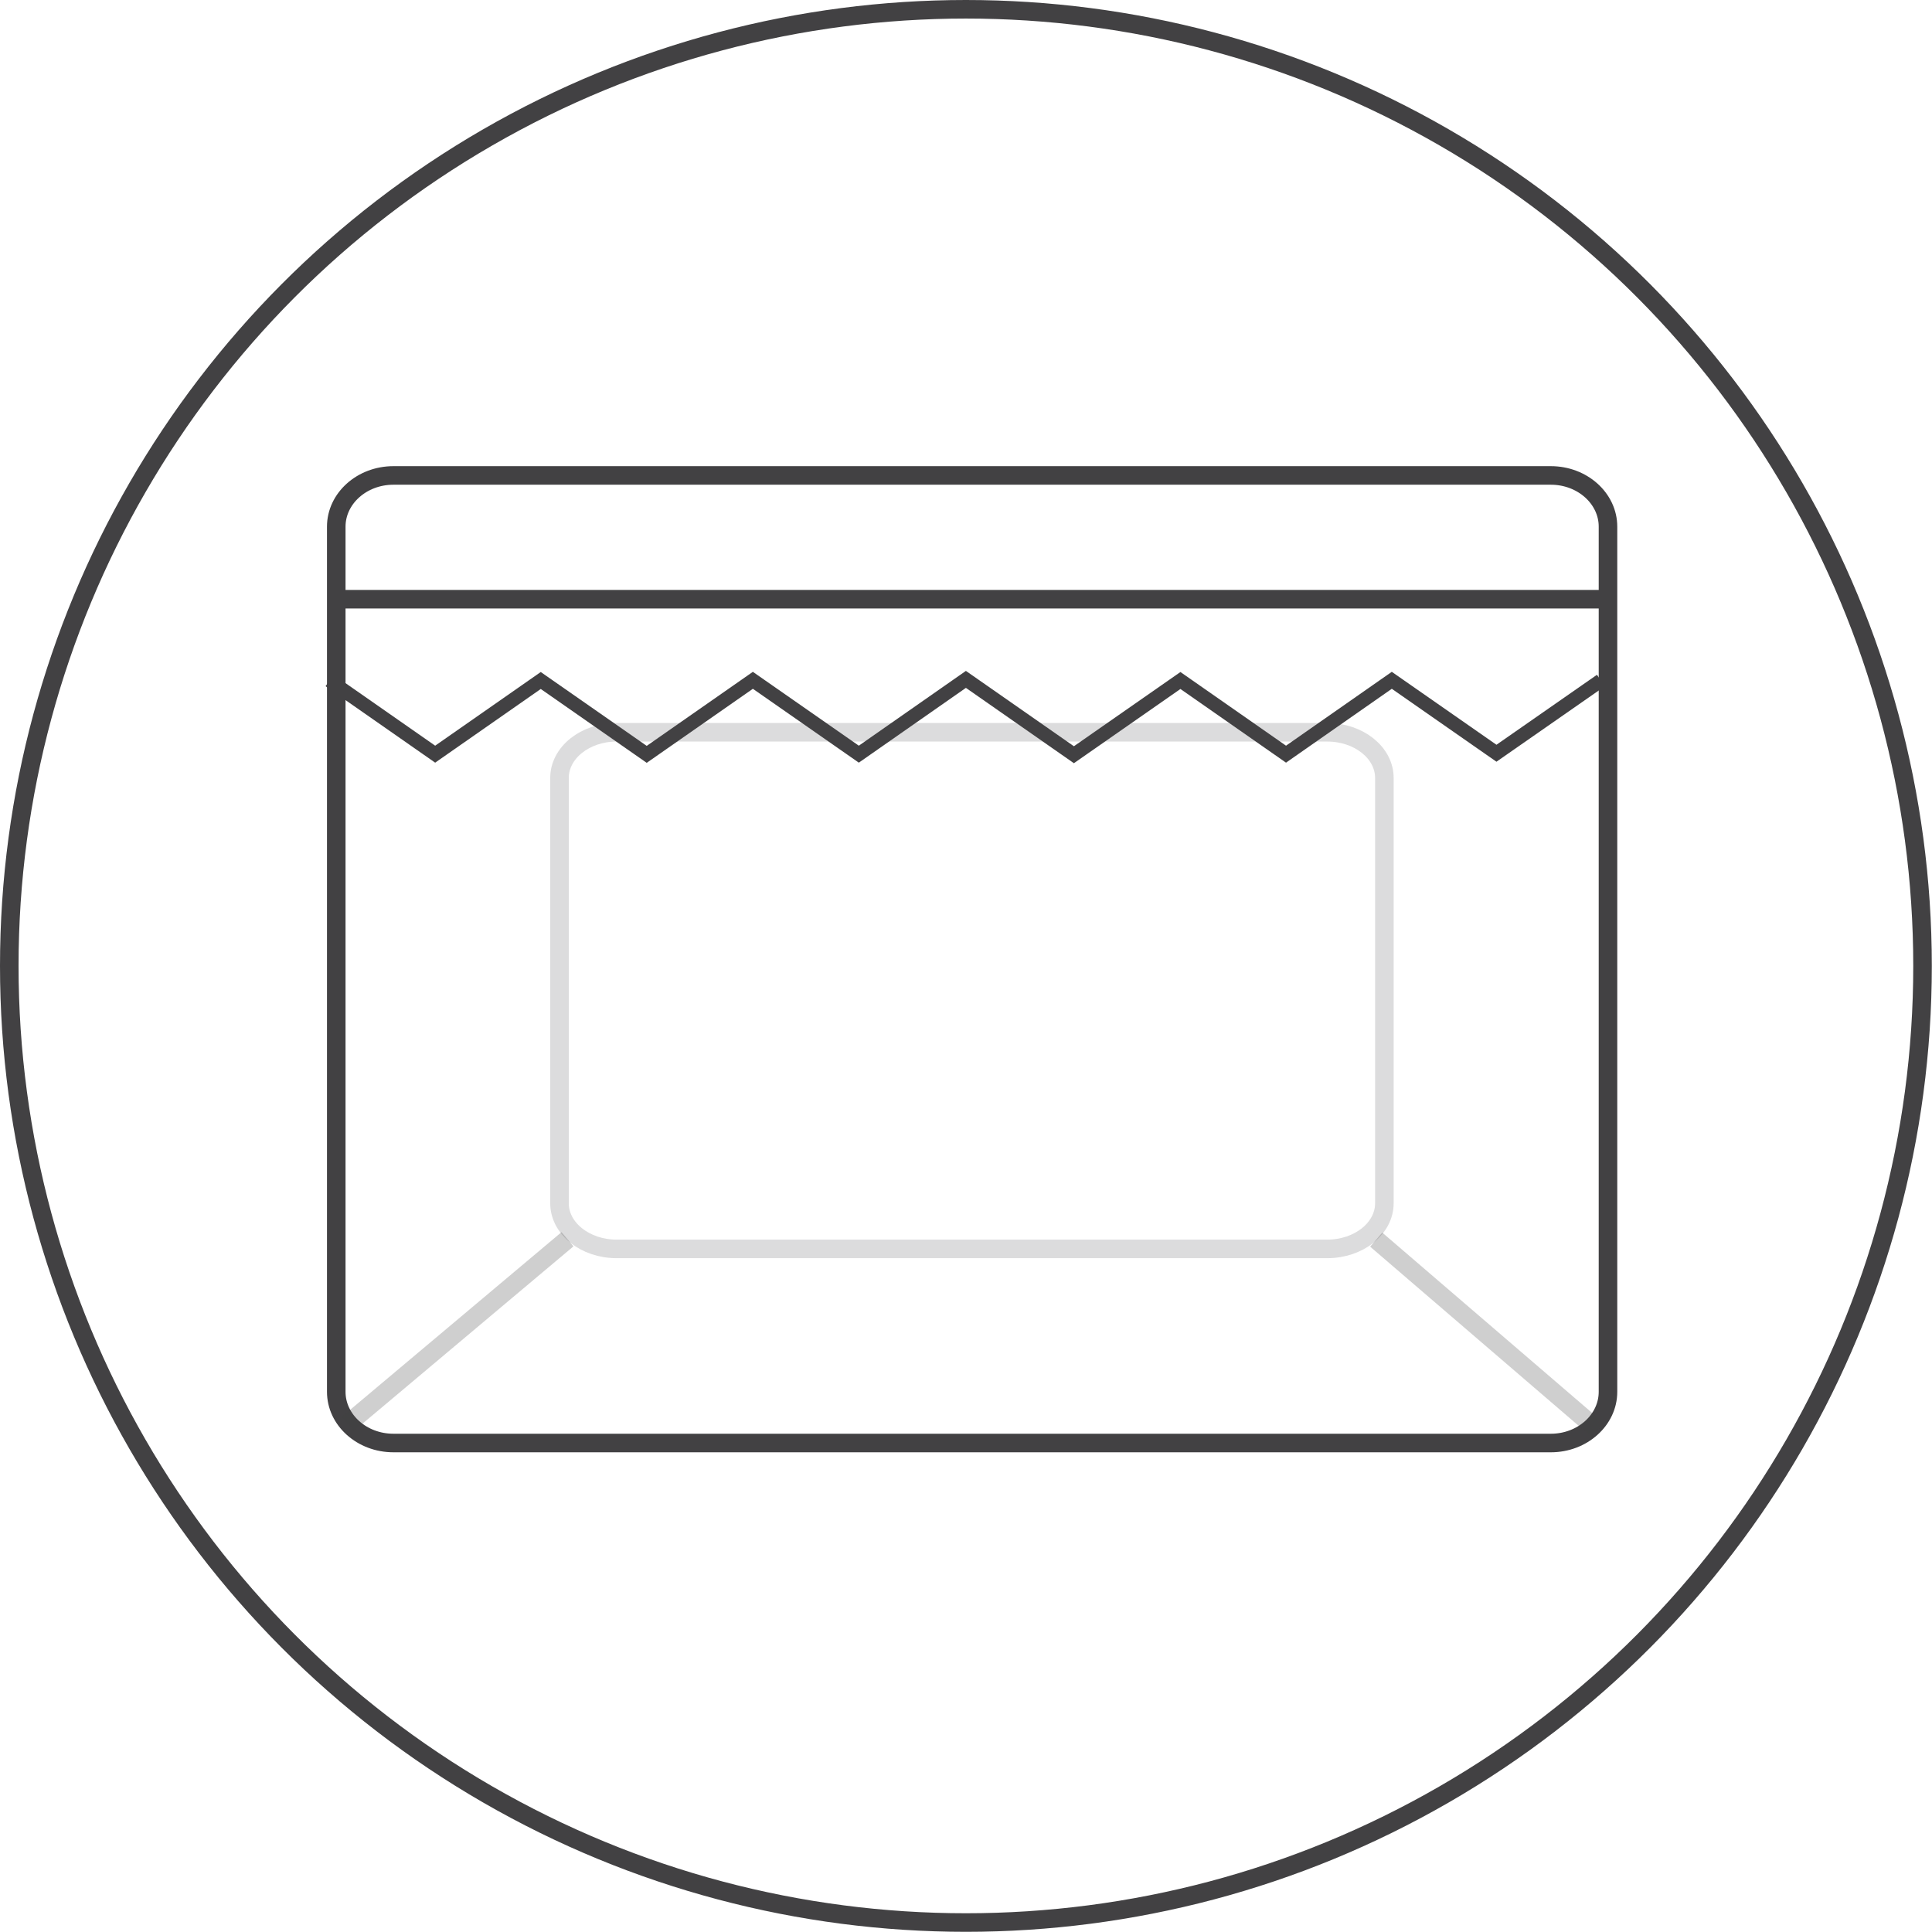
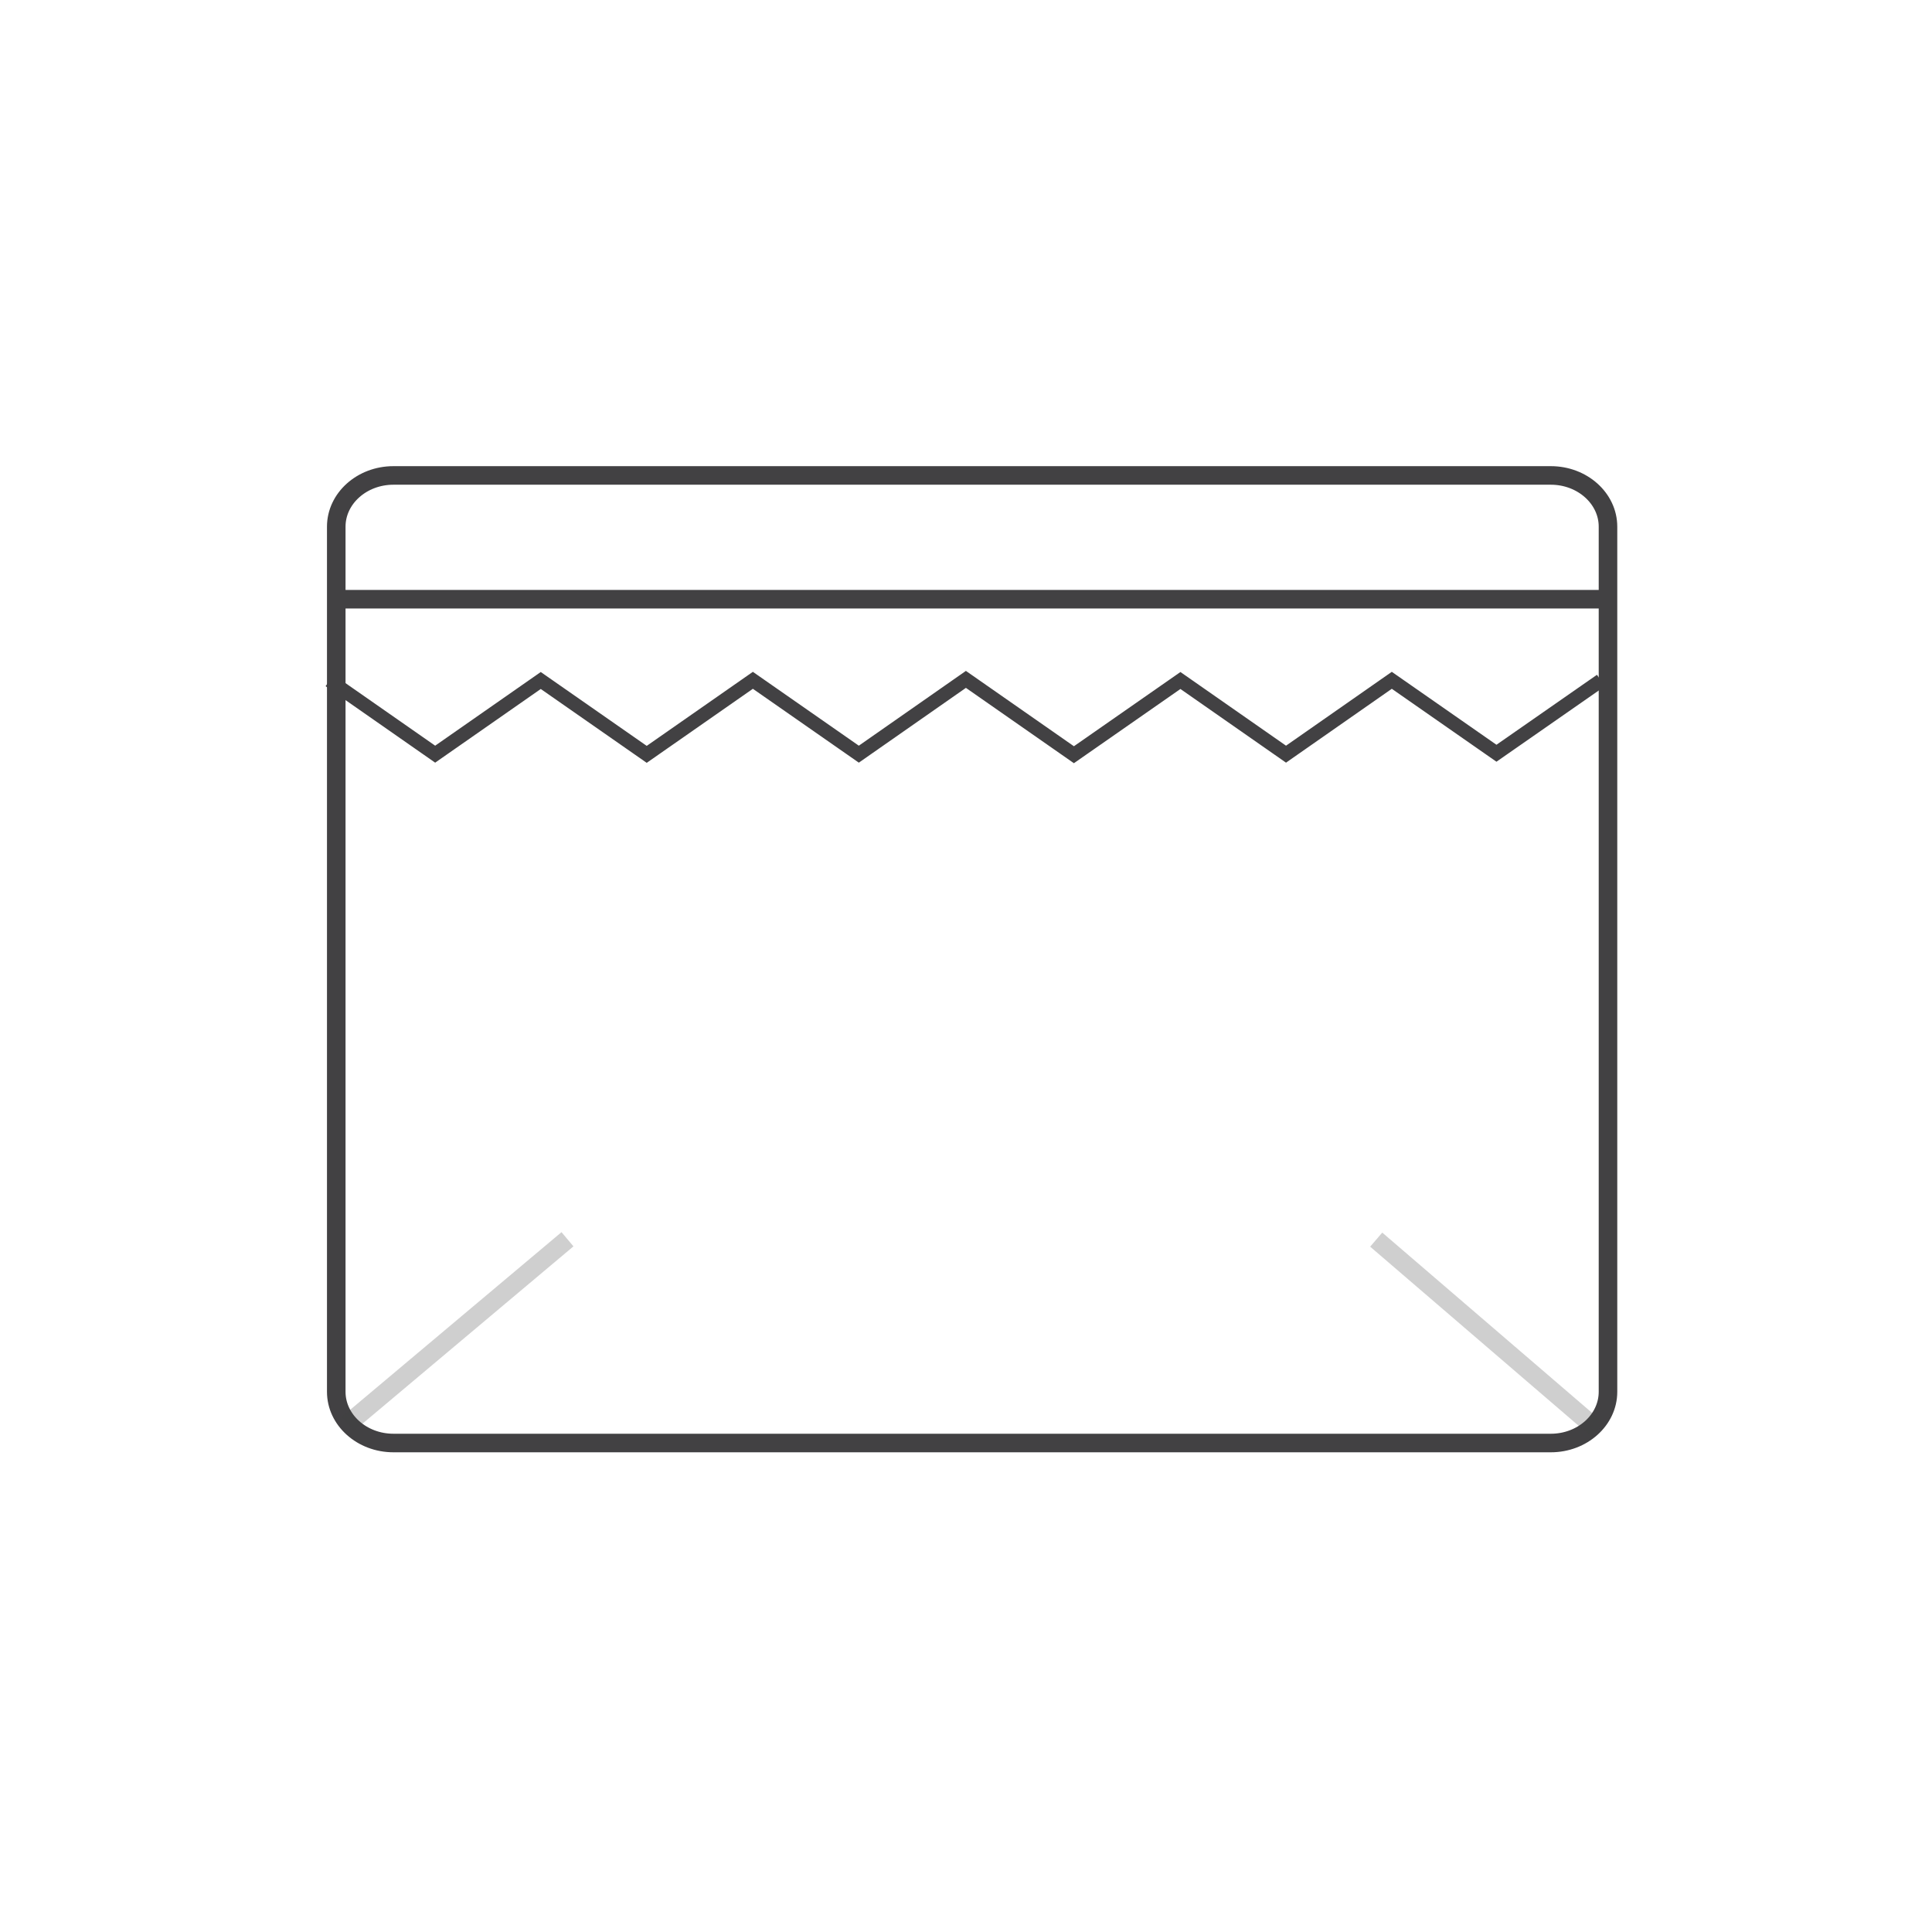
<svg xmlns="http://www.w3.org/2000/svg" id="Layer_1" data-name="Layer 1" viewBox="0 0 104.11 104.11">
  <defs>
    <style>
      .cls-1 {
        opacity: .18;
      }

      .cls-1, .cls-2, .cls-3, .cls-4 {
        fill: none;
        stroke: #424143;
        stroke-miterlimit: 10;
      }

      .cls-3 {
        stroke-width: .75px;
      }

      .cls-4 {
        opacity: .25;
      }
    </style>
  </defs>
-   <circle class="cls-2" cx="52.05" cy="52.05" r="51.55" />
  <g>
    <path class="cls-2" d="m21.2,25.62h62.37c1.7,0,3.08,1.24,3.08,2.76v46.62c0,1.52-1.38,2.76-3.08,2.76H21.2c-1.7,0-3.08-1.24-3.08-2.76V28.38c0-1.52,1.38-2.76,3.08-2.76Z" />
-     <path class="cls-1" d="m33.23,39.46h38.29c1.7,0,3.08,1.1,3.08,2.46v22.92c0,1.36-1.38,2.46-3.08,2.46h-38.29c-1.7,0-3.08-1.1-3.08-2.46v-22.92c0-1.36,1.38-2.46,3.08-2.46Z" />
    <line class="cls-4" x1="74.16" y1="66.8" x2="86.09" y2="77.05" />
    <line class="cls-4" x1="18.73" y1="76.74" x2="30.58" y2="66.78" />
    <line class="cls-2" x1="18.02" y1="32.29" x2="86.43" y2="32.29" />
    <polyline class="cls-3" points="17.76 36.67 23.45 40.64 29.14 36.67 34.85 40.65 40.57 36.66 46.28 40.64 52.05 36.61 57.87 40.67 63.61 36.67 69.3 40.64 75 36.66 80.64 40.59 86.27 36.67" />
  </g>
</svg>